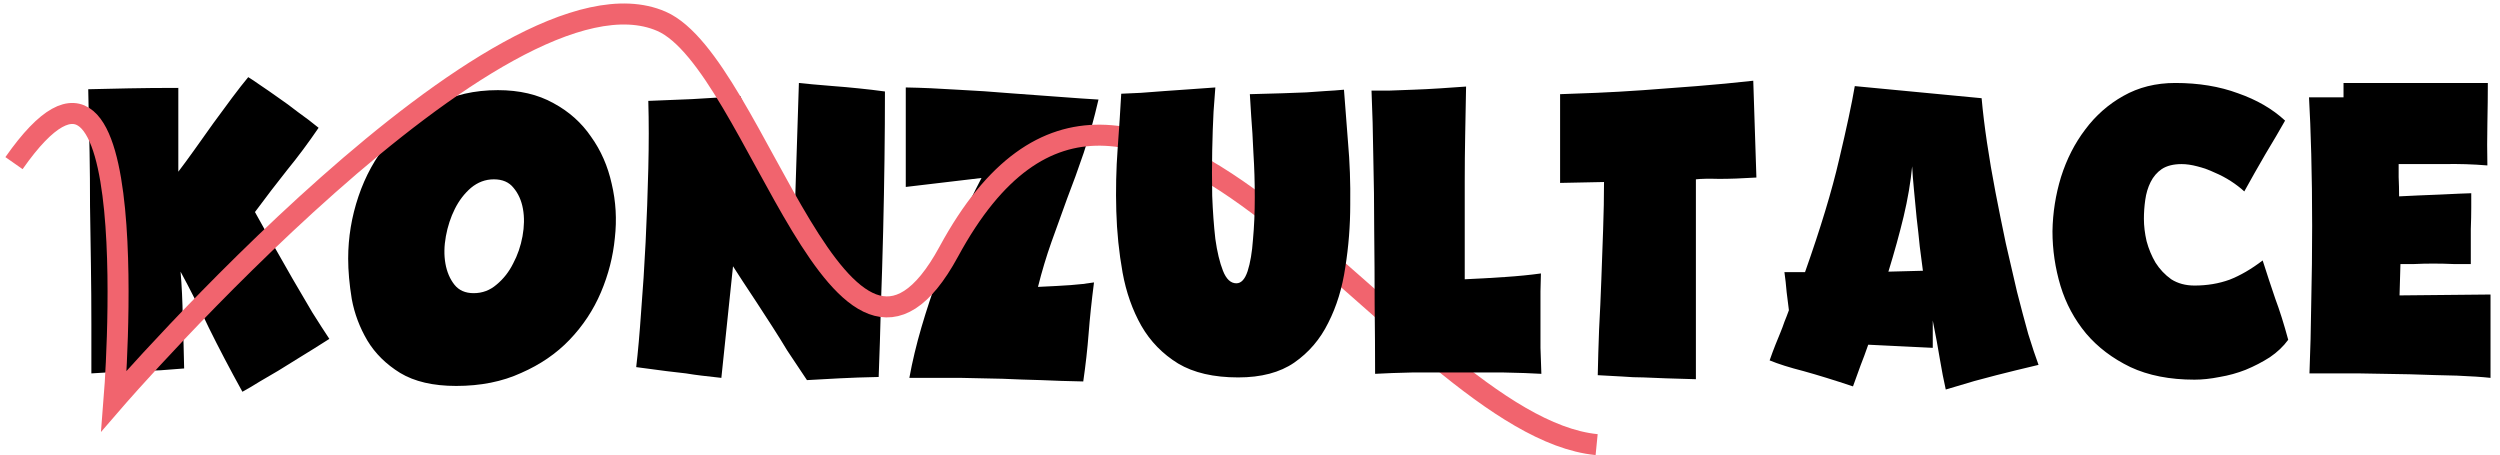
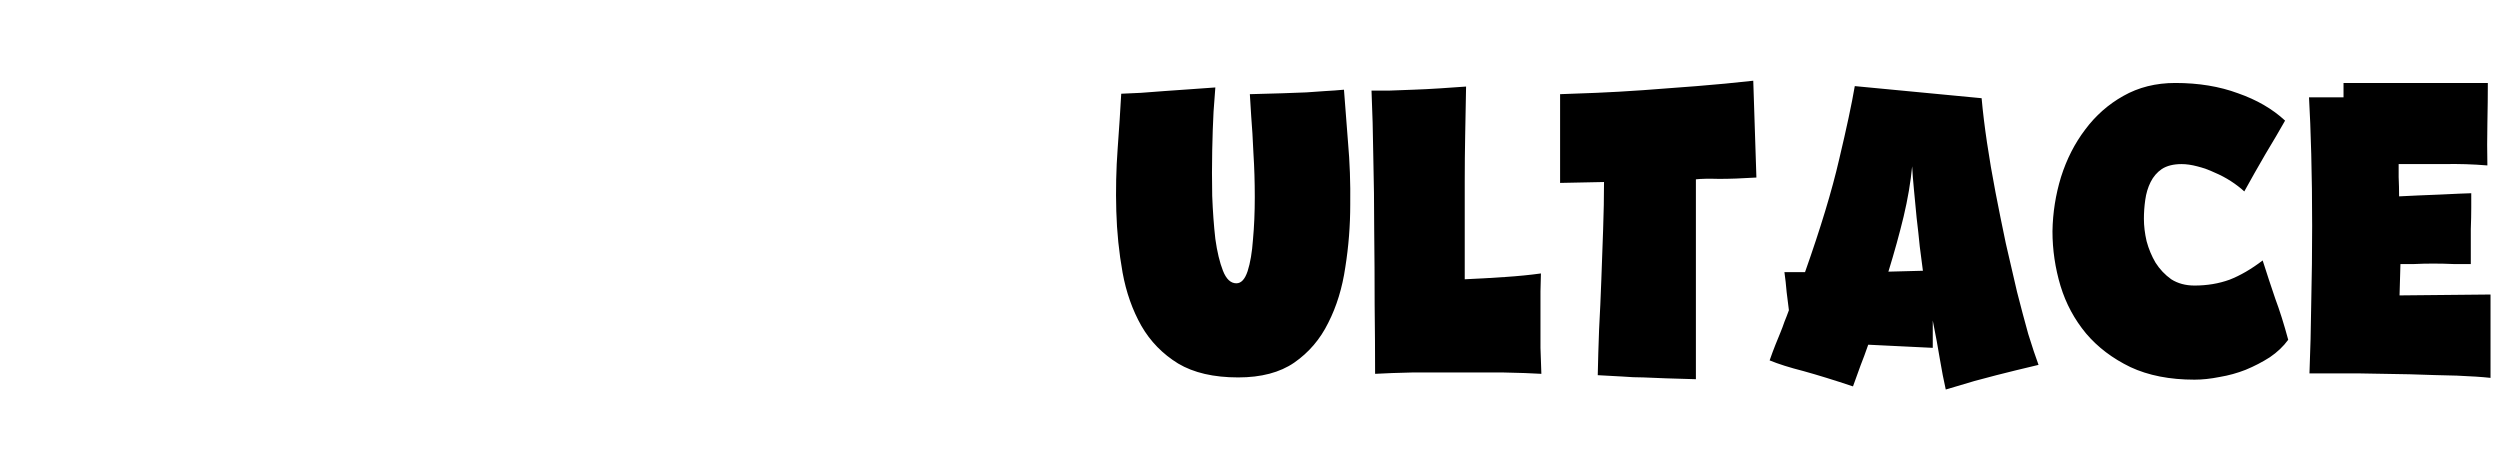
<svg xmlns="http://www.w3.org/2000/svg" width="357" height="65" viewBox="0 0 357 65" fill="none">
-   <path d="M25.464 24.52C26.147 23.624 26.915 22.579 27.768 21.384C28.664 20.147 29.56 18.888 30.456 17.608C31.395 16.328 32.291 15.112 33.144 13.96C34.04 12.765 34.808 11.784 35.448 11.016C35.875 11.272 36.451 11.656 37.176 12.168C37.944 12.68 38.776 13.256 39.672 13.896C40.611 14.536 41.571 15.24 42.552 16.008C43.576 16.733 44.557 17.48 45.496 18.248C44.045 20.381 42.552 22.387 41.016 24.264C39.523 26.141 37.987 28.147 36.408 30.28C37.133 31.603 37.965 33.096 38.904 34.76C39.843 36.424 40.803 38.109 41.784 39.816C42.765 41.48 43.704 43.08 44.6 44.616C45.539 46.109 46.349 47.368 47.032 48.392C45.496 49.373 44.131 50.227 42.936 50.952C41.784 51.677 40.717 52.339 39.736 52.936C38.797 53.491 37.923 54.003 37.112 54.472C36.301 54.984 35.469 55.475 34.616 55.944C32.824 52.701 31.224 49.651 29.816 46.792C28.451 43.891 27.107 41.224 25.784 38.792C25.955 40.712 26.061 42.952 26.104 45.512C26.189 48.072 26.253 50.44 26.296 52.616C25.144 52.701 24.035 52.787 22.968 52.872C21.944 52.915 20.899 52.957 19.832 53C18.808 53.043 17.741 53.085 16.632 53.128C15.523 53.171 14.328 53.235 13.048 53.32C13.048 51.272 13.048 48.904 13.048 46.216C13.048 43.528 13.027 40.755 12.984 37.896C12.941 35.037 12.899 32.221 12.856 29.448C12.856 26.632 12.835 24.072 12.792 21.768C12.749 19.464 12.707 17.501 12.664 15.88C12.621 14.259 12.6 13.213 12.6 12.744C14.392 12.701 16.312 12.659 18.36 12.616C20.451 12.573 22.819 12.552 25.464 12.552V24.52ZM71.095 12.872C74.167 12.872 76.812 13.491 79.031 14.728C81.25 15.923 83.042 17.523 84.407 19.528C85.815 21.491 86.796 23.731 87.351 26.248C87.948 28.765 88.098 31.347 87.799 33.992C87.543 36.637 86.882 39.219 85.815 41.736C84.748 44.253 83.255 46.515 81.335 48.52C79.458 50.483 77.154 52.061 74.423 53.256C71.735 54.493 68.642 55.112 65.143 55.112C61.858 55.112 59.191 54.493 57.143 53.256C55.138 52.019 53.58 50.483 52.471 48.648C51.362 46.771 50.615 44.787 50.231 42.696C49.89 40.605 49.719 38.685 49.719 36.936C49.719 33.907 50.21 30.941 51.191 28.04C52.172 25.139 53.58 22.579 55.415 20.36C57.292 18.099 59.532 16.285 62.135 14.92C64.78 13.555 67.767 12.872 71.095 12.872ZM67.639 41.864C68.876 41.864 69.964 41.459 70.903 40.648C71.884 39.837 72.674 38.835 73.271 37.64C73.911 36.445 74.359 35.144 74.615 33.736C74.871 32.328 74.892 31.027 74.679 29.832C74.466 28.637 74.018 27.635 73.335 26.824C72.695 26.013 71.756 25.608 70.519 25.608C69.324 25.608 68.236 26.013 67.255 26.824C66.316 27.635 65.548 28.637 64.951 29.832C64.354 31.027 63.927 32.328 63.671 33.736C63.415 35.144 63.394 36.445 63.607 37.64C63.82 38.835 64.247 39.837 64.887 40.648C65.527 41.459 66.444 41.864 67.639 41.864ZM114.082 11.848C114.509 11.891 115.149 11.955 116.002 12.04C116.898 12.125 117.901 12.211 119.01 12.296C120.162 12.381 121.357 12.488 122.594 12.616C123.874 12.744 125.133 12.893 126.37 13.064C126.37 16.136 126.349 19.357 126.306 22.728C126.263 26.099 126.199 29.533 126.114 33.032C126.029 36.531 125.922 40.051 125.794 43.592C125.709 47.091 125.602 50.504 125.474 53.832C123.383 53.875 121.527 53.939 119.906 54.024C118.285 54.109 116.727 54.195 115.234 54.28C115.063 54.024 114.722 53.512 114.21 52.744C113.698 51.976 113.101 51.08 112.418 50.056C111.778 48.989 111.074 47.859 110.306 46.664C109.538 45.469 108.791 44.317 108.066 43.208C107.341 42.099 106.679 41.096 106.082 40.2C105.485 39.261 105.015 38.536 104.674 38.024L103.01 53.96C101.858 53.832 100.919 53.725 100.194 53.64C99.469 53.555 98.722 53.448 97.954 53.32C97.186 53.235 96.269 53.128 95.202 53C94.135 52.872 92.685 52.68 90.85 52.424C91.106 50.248 91.341 47.603 91.554 44.488C91.81 41.331 92.023 38.024 92.194 34.568C92.365 31.069 92.493 27.571 92.578 24.072C92.663 20.573 92.663 17.352 92.578 14.408C94.498 14.323 96.589 14.237 98.85 14.152C101.154 14.024 103.437 13.875 105.698 13.704C106.167 14.856 106.701 16.115 107.298 17.48C107.938 18.845 108.599 20.253 109.282 21.704C110.007 23.112 110.733 24.52 111.458 25.928C112.183 27.336 112.866 28.659 113.506 29.896L114.082 11.848ZM129.344 12.488C131.648 12.531 134.101 12.637 136.704 12.808C139.307 12.936 141.845 13.107 144.32 13.32C146.795 13.491 149.12 13.661 151.296 13.832C153.515 14.003 155.371 14.131 156.864 14.216C156.224 16.989 155.52 19.528 154.752 21.832C153.984 24.093 153.195 26.269 152.384 28.36C151.616 30.451 150.869 32.52 150.144 34.568C149.419 36.616 148.779 38.749 148.224 40.968C150.144 40.883 151.701 40.797 152.896 40.712C154.091 40.627 155.2 40.499 156.224 40.328C155.883 42.973 155.627 45.405 155.456 47.624C155.285 49.843 155.029 52.125 154.688 54.472C152.469 54.429 150.464 54.365 148.672 54.28C146.88 54.237 145.045 54.173 143.168 54.088C141.333 54.045 139.349 54.003 137.216 53.96C135.125 53.96 132.672 53.96 129.856 53.96C130.283 51.613 130.859 49.203 131.584 46.728C132.309 44.253 133.12 41.8 134.016 39.368C134.912 36.893 135.872 34.483 136.896 32.136C137.963 29.789 139.051 27.549 140.16 25.416L129.344 26.696V12.488Z" fill="black" />
-   <path d="M2 23.294C21.267 -4.224 16.281 57.24 16.281 57.24C16.281 57.24 71.686 -6.871 94.453 3.042C108.131 8.998 120.295 63.917 135.488 35.928C161.903 -12.769 200.114 60.74 228 63.491" stroke="#F1646E" stroke-width="3" stroke-miterlimit="10" />
  <path d="M178.479 13.448C180.271 13.405 181.807 13.363 183.087 13.32C184.367 13.277 185.519 13.235 186.543 13.192C187.567 13.107 188.484 13.043 189.295 13C190.148 12.957 191.023 12.893 191.919 12.808C192.089 14.941 192.281 17.437 192.495 20.296C192.751 23.155 192.857 26.12 192.815 29.192C192.815 32.221 192.58 35.208 192.111 38.152C191.684 41.096 190.873 43.741 189.679 46.088C188.527 48.435 186.905 50.333 184.815 51.784C182.767 53.192 180.1 53.896 176.815 53.896C173.316 53.896 170.457 53.235 168.239 51.912C166.02 50.547 164.271 48.755 162.991 46.536C161.711 44.275 160.815 41.736 160.303 38.92C159.791 36.061 159.492 33.139 159.407 30.152C159.321 27.123 159.385 24.157 159.599 21.256C159.812 18.355 159.983 15.731 160.111 13.384C160.921 13.341 161.86 13.299 162.927 13.256C164.036 13.171 165.167 13.085 166.319 13C167.513 12.915 168.729 12.829 169.967 12.744C171.204 12.659 172.399 12.573 173.551 12.488C173.508 13.171 173.423 14.323 173.295 15.944C173.209 17.565 173.145 19.421 173.103 21.512C173.06 23.56 173.06 25.715 173.103 27.976C173.188 30.195 173.337 32.243 173.551 34.12C173.807 35.955 174.169 37.469 174.639 38.664C175.108 39.859 175.748 40.456 176.559 40.456C177.241 40.456 177.775 39.88 178.159 38.728C178.543 37.533 178.799 36.019 178.927 34.184C179.097 32.349 179.183 30.344 179.183 28.168C179.183 25.992 179.119 23.901 178.991 21.896C178.905 19.891 178.799 18.12 178.671 16.584C178.585 15.048 178.521 14.003 178.479 13.448ZM195.852 12.936C196.492 12.936 197.345 12.936 198.411 12.936C199.478 12.893 200.63 12.851 201.868 12.808C203.105 12.765 204.364 12.701 205.644 12.616C206.966 12.531 208.204 12.445 209.356 12.36C209.313 14.749 209.27 17.053 209.228 19.272C209.185 21.491 209.164 23.709 209.164 25.928C209.164 28.104 209.164 30.344 209.164 32.648C209.164 34.909 209.164 37.32 209.164 39.88C211.084 39.795 212.982 39.688 214.86 39.56C216.78 39.432 218.508 39.261 220.044 39.048C220.044 39.56 220.022 40.413 219.98 41.608C219.98 42.76 219.98 44.04 219.98 45.448C219.98 46.813 219.98 48.221 219.98 49.672C220.022 51.08 220.065 52.317 220.108 53.384C218.742 53.299 216.95 53.235 214.732 53.192C212.556 53.192 210.273 53.192 207.884 53.192C205.75 53.192 203.66 53.192 201.612 53.192C199.606 53.235 197.857 53.299 196.364 53.384C196.364 50.312 196.342 47.027 196.299 43.528C196.299 40.029 196.278 36.488 196.236 32.904C196.236 29.32 196.193 25.821 196.108 22.408C196.065 18.995 195.98 15.837 195.852 12.936ZM222.782 26.12V13.448C224.19 13.405 225.918 13.341 227.966 13.256C230.014 13.171 232.254 13.043 234.686 12.872C237.118 12.701 239.656 12.509 242.302 12.296C244.99 12.083 247.678 11.827 250.366 11.528L250.814 25.352C248.766 25.48 246.995 25.544 245.502 25.544C244.008 25.501 242.899 25.523 242.174 25.608V54.152C240.467 54.109 239.038 54.067 237.885 54.024C236.734 53.981 235.667 53.939 234.686 53.896C233.704 53.896 232.702 53.853 231.678 53.768C230.696 53.725 229.523 53.661 228.158 53.576C228.2 51.528 228.264 49.352 228.35 47.048C228.478 44.701 228.584 42.333 228.67 39.944C228.755 37.512 228.84 35.123 228.926 32.776C229.011 30.387 229.054 28.125 229.054 25.992L222.782 26.12ZM257.759 38.856C259.977 32.584 261.599 27.229 262.623 22.792C263.689 18.312 264.436 14.813 264.863 12.296L282.975 14.024C283.145 15.944 283.401 18.056 283.743 20.36C284.084 22.664 284.489 25.032 284.958 27.464C285.428 29.896 285.919 32.328 286.431 34.76C286.985 37.192 287.519 39.496 288.031 41.672C288.585 43.848 289.119 45.853 289.631 47.688C290.185 49.48 290.676 50.952 291.103 52.104C289.908 52.403 288.841 52.659 287.903 52.872C287.007 53.085 286.068 53.32 285.087 53.576C284.148 53.832 283.103 54.109 281.951 54.408C280.841 54.749 279.476 55.155 277.855 55.624C277.556 54.301 277.279 52.872 277.023 51.336C276.767 49.757 276.425 47.901 275.999 45.768V49.672L266.783 49.224C266.399 50.333 266.036 51.315 265.695 52.168C265.396 53.021 265.033 54.024 264.607 55.176C261.919 54.28 259.572 53.555 257.567 53C255.561 52.488 253.94 51.976 252.703 51.464C253.001 50.611 253.279 49.864 253.535 49.224C253.791 48.584 254.025 48.008 254.239 47.496C254.452 46.984 254.644 46.472 254.815 45.96C255.028 45.448 255.241 44.893 255.455 44.296C255.369 43.571 255.263 42.717 255.135 41.736C255.049 40.712 254.943 39.752 254.815 38.856H257.759ZM274.591 38.664C274.463 37.683 274.313 36.531 274.143 35.208C274.015 33.885 273.865 32.52 273.695 31.112C273.567 29.704 273.439 28.36 273.311 27.08C273.183 25.757 273.097 24.648 273.055 23.752C272.841 26.013 272.436 28.403 271.839 30.92C271.241 33.395 270.516 36.019 269.663 38.792L274.591 38.664ZM310.628 11.848C313.957 11.848 316.943 12.339 319.589 13.32C322.277 14.259 324.517 15.56 326.309 17.224C325.541 18.589 324.602 20.189 323.493 22.024C322.426 23.859 321.423 25.629 320.485 27.336C319.93 26.824 319.29 26.333 318.565 25.864C317.839 25.395 317.071 24.989 316.261 24.648C315.45 24.264 314.618 23.965 313.765 23.752C312.954 23.539 312.207 23.432 311.525 23.432C310.373 23.432 309.434 23.667 308.708 24.136C308.026 24.605 307.493 25.224 307.109 25.992C306.725 26.76 306.469 27.613 306.341 28.552C306.213 29.448 306.149 30.344 306.149 31.24C306.149 32.264 306.277 33.331 306.533 34.44C306.831 35.549 307.258 36.573 307.812 37.512C308.41 38.451 309.157 39.24 310.053 39.88C310.991 40.477 312.101 40.776 313.381 40.776C315.173 40.776 316.837 40.499 318.373 39.944C319.909 39.347 321.487 38.429 323.109 37.192C323.706 39.069 324.303 40.883 324.901 42.632C325.541 44.339 326.159 46.301 326.757 48.52C326.074 49.459 325.199 50.291 324.132 51.016C323.066 51.699 321.914 52.296 320.677 52.808C319.482 53.277 318.245 53.619 316.965 53.832C315.685 54.088 314.49 54.216 313.381 54.216C309.839 54.216 306.789 53.619 304.229 52.424C301.669 51.187 299.557 49.587 297.893 47.624C296.229 45.619 295.013 43.357 294.245 40.84C293.477 38.28 293.093 35.677 293.093 33.032C293.135 30.387 293.541 27.805 294.309 25.288C295.119 22.728 296.271 20.467 297.765 18.504C299.258 16.499 301.071 14.899 303.205 13.704C305.381 12.467 307.855 11.848 310.628 11.848ZM334.655 13.896V11.848C336.404 11.848 338.281 11.848 340.287 11.848C342.335 11.848 344.297 11.848 346.175 11.848C348.095 11.848 349.844 11.848 351.423 11.848C353.044 11.848 354.324 11.848 355.263 11.848C355.263 13.597 355.241 15.517 355.199 17.608C355.156 19.699 355.156 21.704 355.199 23.624C353.151 23.453 351.081 23.389 348.991 23.432C346.9 23.432 344.745 23.432 342.527 23.432C342.527 23.773 342.527 24.392 342.527 25.288C342.569 26.184 342.591 27.101 342.591 28.04C343.359 27.997 344.255 27.955 345.279 27.912C346.345 27.869 347.391 27.827 348.415 27.784C349.439 27.741 350.356 27.699 351.167 27.656C351.977 27.613 352.553 27.592 352.895 27.592C352.895 27.976 352.895 28.659 352.895 29.64C352.895 30.579 352.873 31.603 352.831 32.712C352.831 33.779 352.831 34.803 352.831 35.784C352.831 36.723 352.831 37.363 352.831 37.704C352.148 37.704 351.316 37.704 350.335 37.704C349.396 37.661 348.436 37.64 347.455 37.64C346.516 37.64 345.62 37.661 344.767 37.704C343.913 37.704 343.252 37.704 342.783 37.704L342.655 42.184L355.647 42.056V53.96C354.495 53.832 352.895 53.725 350.847 53.64C348.799 53.597 346.559 53.533 344.127 53.448C341.737 53.405 339.284 53.363 336.767 53.32C334.249 53.32 331.924 53.32 329.791 53.32C329.919 50.205 330.004 46.813 330.047 43.144C330.132 39.475 330.174 35.848 330.174 32.264C330.174 28.637 330.132 25.224 330.047 22.024C329.961 18.824 329.855 16.115 329.727 13.896H334.655Z" fill="black" />
</svg>